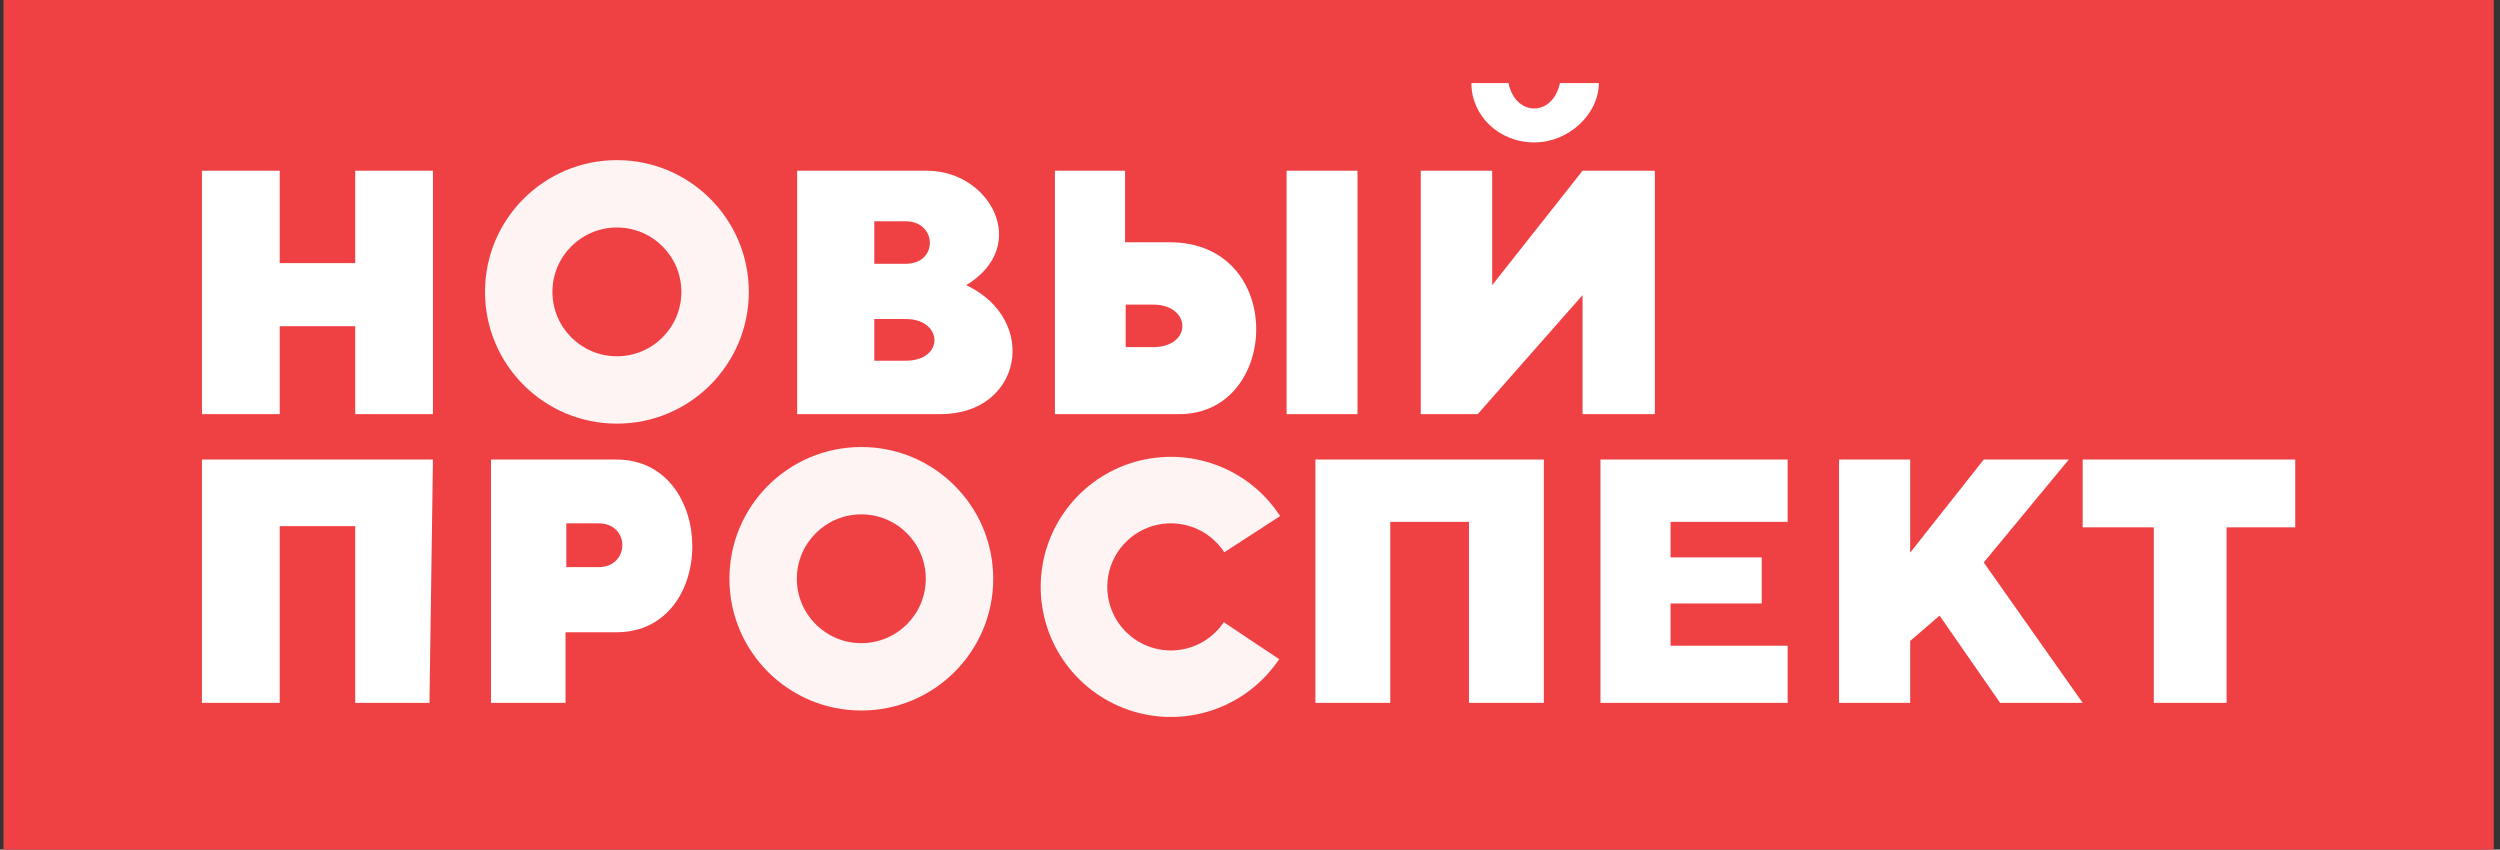
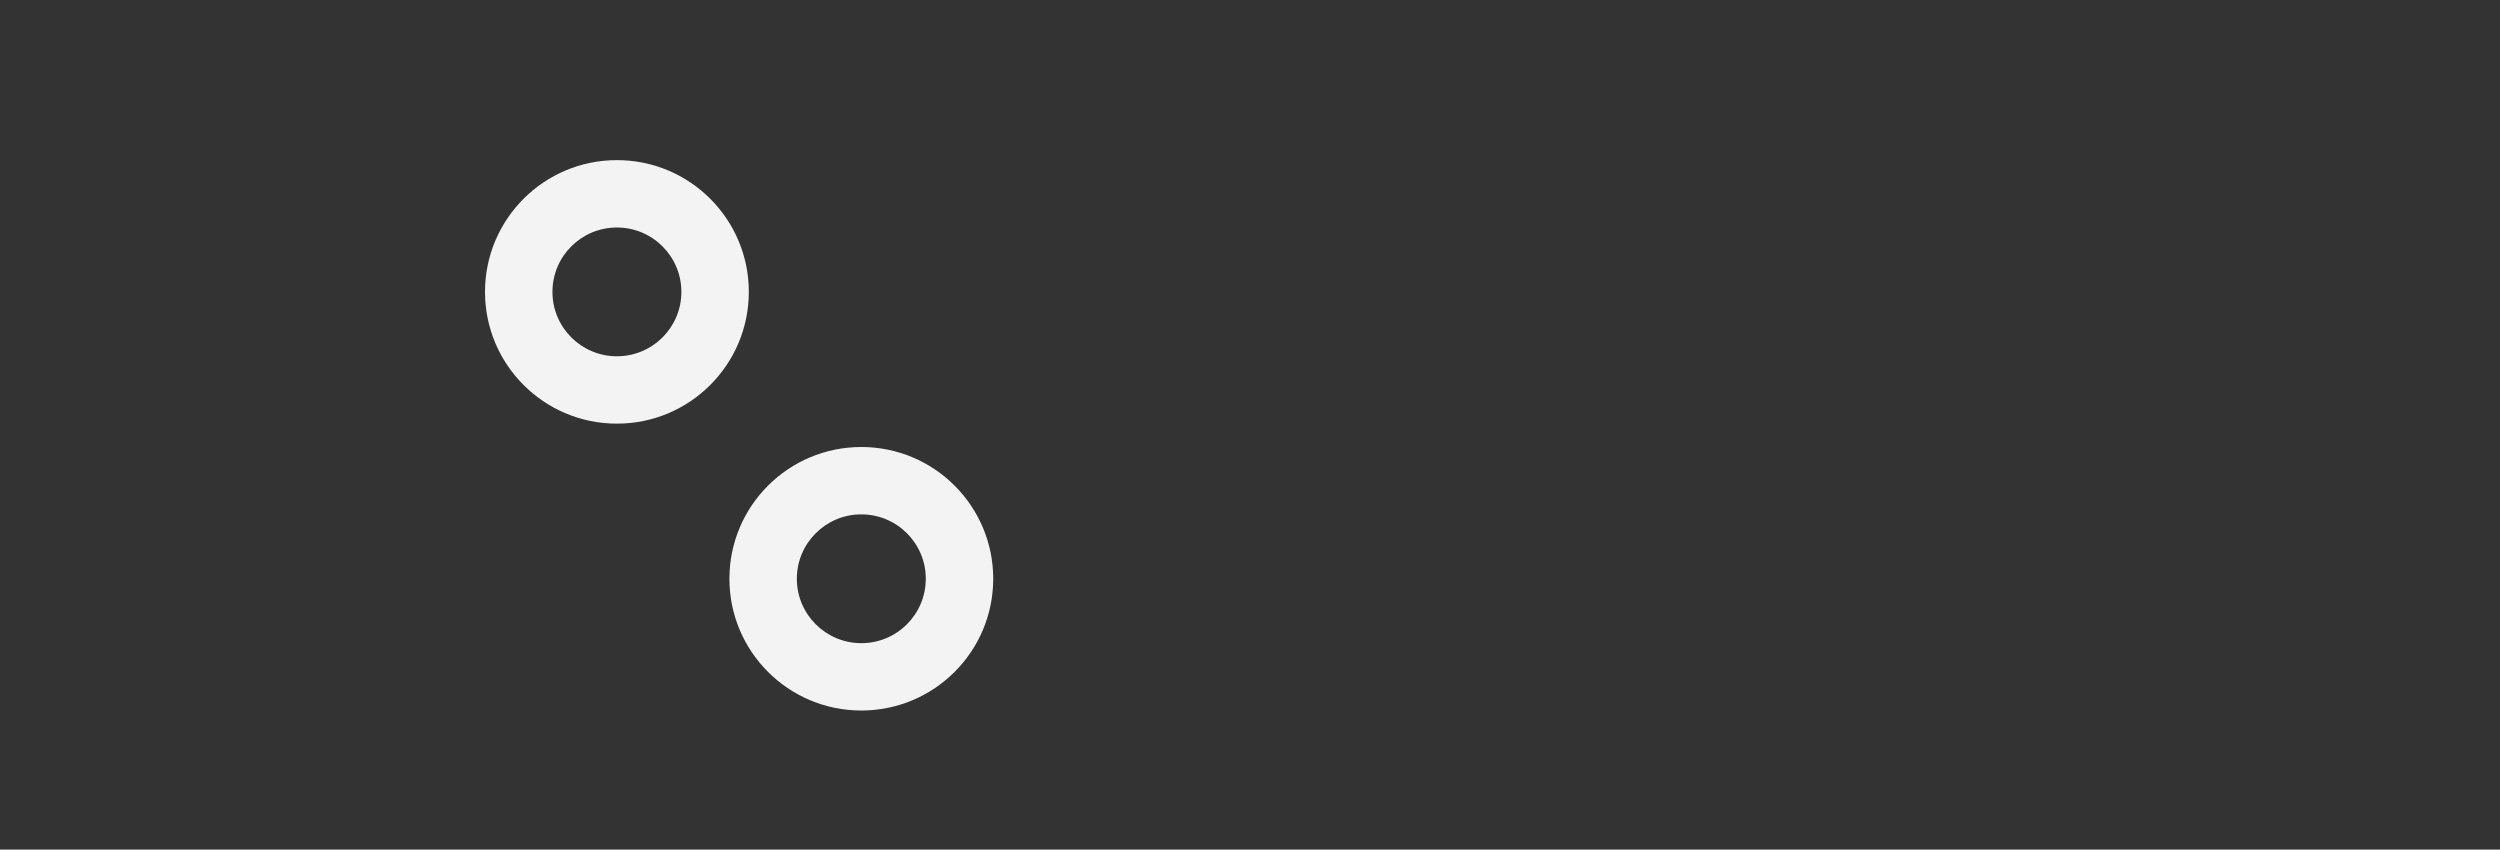
<svg xmlns="http://www.w3.org/2000/svg" width="256" height="87" viewBox="0 0 256 87" fill="none">
  <rect x="0" y="0" width="256" height="87" fill="#333333" stroke="none" />
-   <rect width="255" height="87" transform="translate(0.357)" fill="#EF4144" />
-   <path d="M130.988 67.498C129.395 69.88 127.075 71.685 124.372 72.646C121.67 73.607 118.73 73.671 115.988 72.831C113.246 71.99 110.848 70.288 109.151 67.979C107.454 65.669 106.548 62.874 106.567 60.01C106.586 57.145 107.529 54.362 109.257 52.075C110.984 49.788 113.404 48.118 116.157 47.314C118.91 46.51 121.85 46.614 124.539 47.61C127.228 48.607 129.524 50.443 131.085 52.846L125.367 56.553C124.604 55.379 123.482 54.481 122.168 53.995C120.853 53.507 119.417 53.457 118.071 53.85C116.726 54.243 115.543 55.059 114.699 56.177C113.854 57.294 113.393 58.654 113.384 60.055C113.374 61.455 113.817 62.821 114.647 63.95C115.476 65.079 116.648 65.91 117.988 66.321C119.329 66.732 120.766 66.7 122.086 66.231C123.407 65.761 124.541 64.879 125.32 63.714L130.988 67.498Z" fill="white" fill-opacity="0.94" />
  <path d="M101.706 59.266C101.706 66.717 95.659 72.757 88.199 72.757C80.739 72.757 74.692 66.717 74.692 59.266C74.692 51.814 80.739 45.774 88.199 45.774C95.659 45.774 101.706 51.814 101.706 59.266ZM81.597 59.266C81.597 62.907 84.553 65.86 88.199 65.86C91.845 65.86 94.801 62.907 94.801 59.266C94.801 55.624 91.845 52.671 88.199 52.671C84.553 52.671 81.597 55.624 81.597 59.266Z" fill="white" fill-opacity="0.94" />
  <path d="M76.679 29.889C76.679 37.34 70.632 43.381 63.172 43.381C55.712 43.381 49.665 37.34 49.665 29.889C49.665 22.438 55.712 16.397 63.172 16.397C70.632 16.397 76.679 22.438 76.679 29.889ZM56.57 29.889C56.57 33.531 59.526 36.483 63.172 36.483C66.818 36.483 69.773 33.531 69.773 29.889C69.773 26.247 66.818 23.295 63.172 23.295C59.526 23.295 56.57 26.247 56.57 29.889Z" fill="white" fill-opacity="0.94" />
-   <path fill-rule="evenodd" clip-rule="evenodd" d="M150.67 8.506H154.465C155.186 11.95 158.983 12.008 159.74 8.506H163.719C163.719 11.698 160.61 14.584 157.123 14.584C153.462 14.584 150.67 11.834 150.67 8.506ZM20.68 17.483H28.642V26.944H36.373V17.483H44.334V42.406H36.373V33.406H28.642V42.406H20.68V17.483ZM81.63 17.483V42.406H96.318C104.643 42.406 106.456 32.767 98.944 29.198C105.577 25.183 101.401 17.483 94.923 17.483H81.63ZM108.023 42.406V17.483H115.208V24.808H119.774C131.748 24.808 131.1 42.406 120.768 42.406H108.023ZM131.748 17.483V42.406H139.008V17.483H131.748ZM145.488 42.406V17.483H152.799V29.198L162.054 17.483H169.457V42.406H162.054V30.221L151.318 42.406H145.488ZM20.68 47.059V71.973H28.642V53.877H36.373V71.973H43.977L44.334 47.059H20.68ZM50.278 47.059V71.973H57.909V64.743H63.13C73.542 64.743 73.42 47.059 63.13 47.059H50.278ZM134.698 47.059V71.973H142.364V53.442H150.423V71.973H158.089V47.059H134.698ZM163.888 71.973V47.059H183.054V53.442H171.063V57.079H180.4V61.796H171.063V66.121H183.054V71.973H163.888ZM188.318 71.973V47.059H195.602V56.591L203.136 47.059H211.843L203.136 57.596L213.266 71.973H204.811L198.615 63.038L195.602 65.633V71.973H188.318ZM213.266 47.059V53.996H220.55V71.973H228.001V53.996H235.033V47.059H213.266ZM89.529 22.66V27.013H92.742C96.109 27.013 95.977 22.66 92.742 22.66H89.529ZM89.529 32.667V36.938H92.742C96.752 36.938 96.59 32.667 92.742 32.667H89.529ZM115.27 35.547V31.189H118.068C122.02 31.189 122.133 35.547 118.068 35.547H115.27ZM57.991 53.586V58.075H61.279C64.523 58.075 64.562 53.586 61.279 53.586H57.991Z" fill="white" />
</svg>